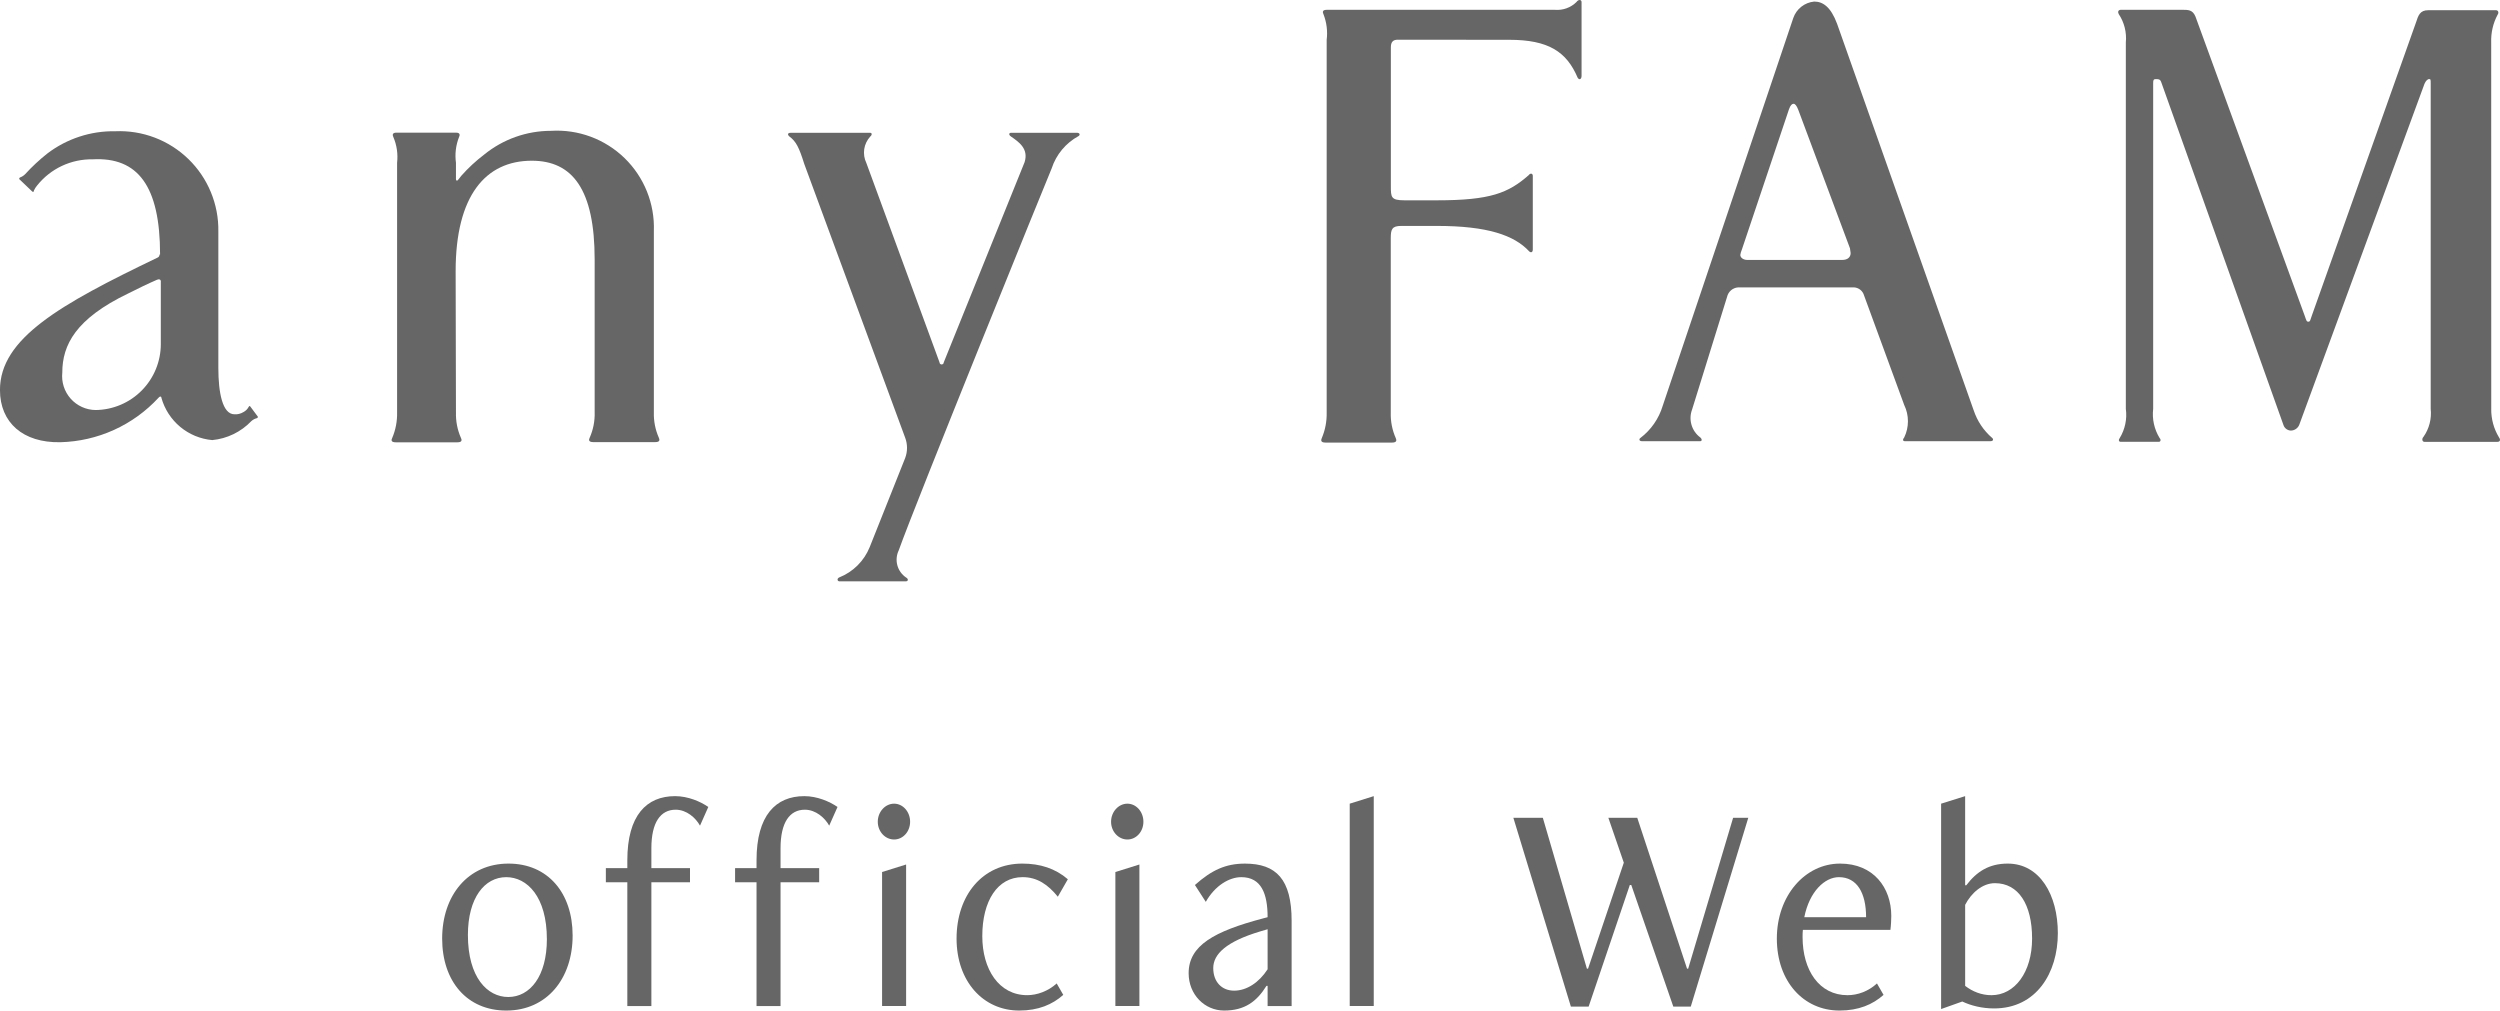
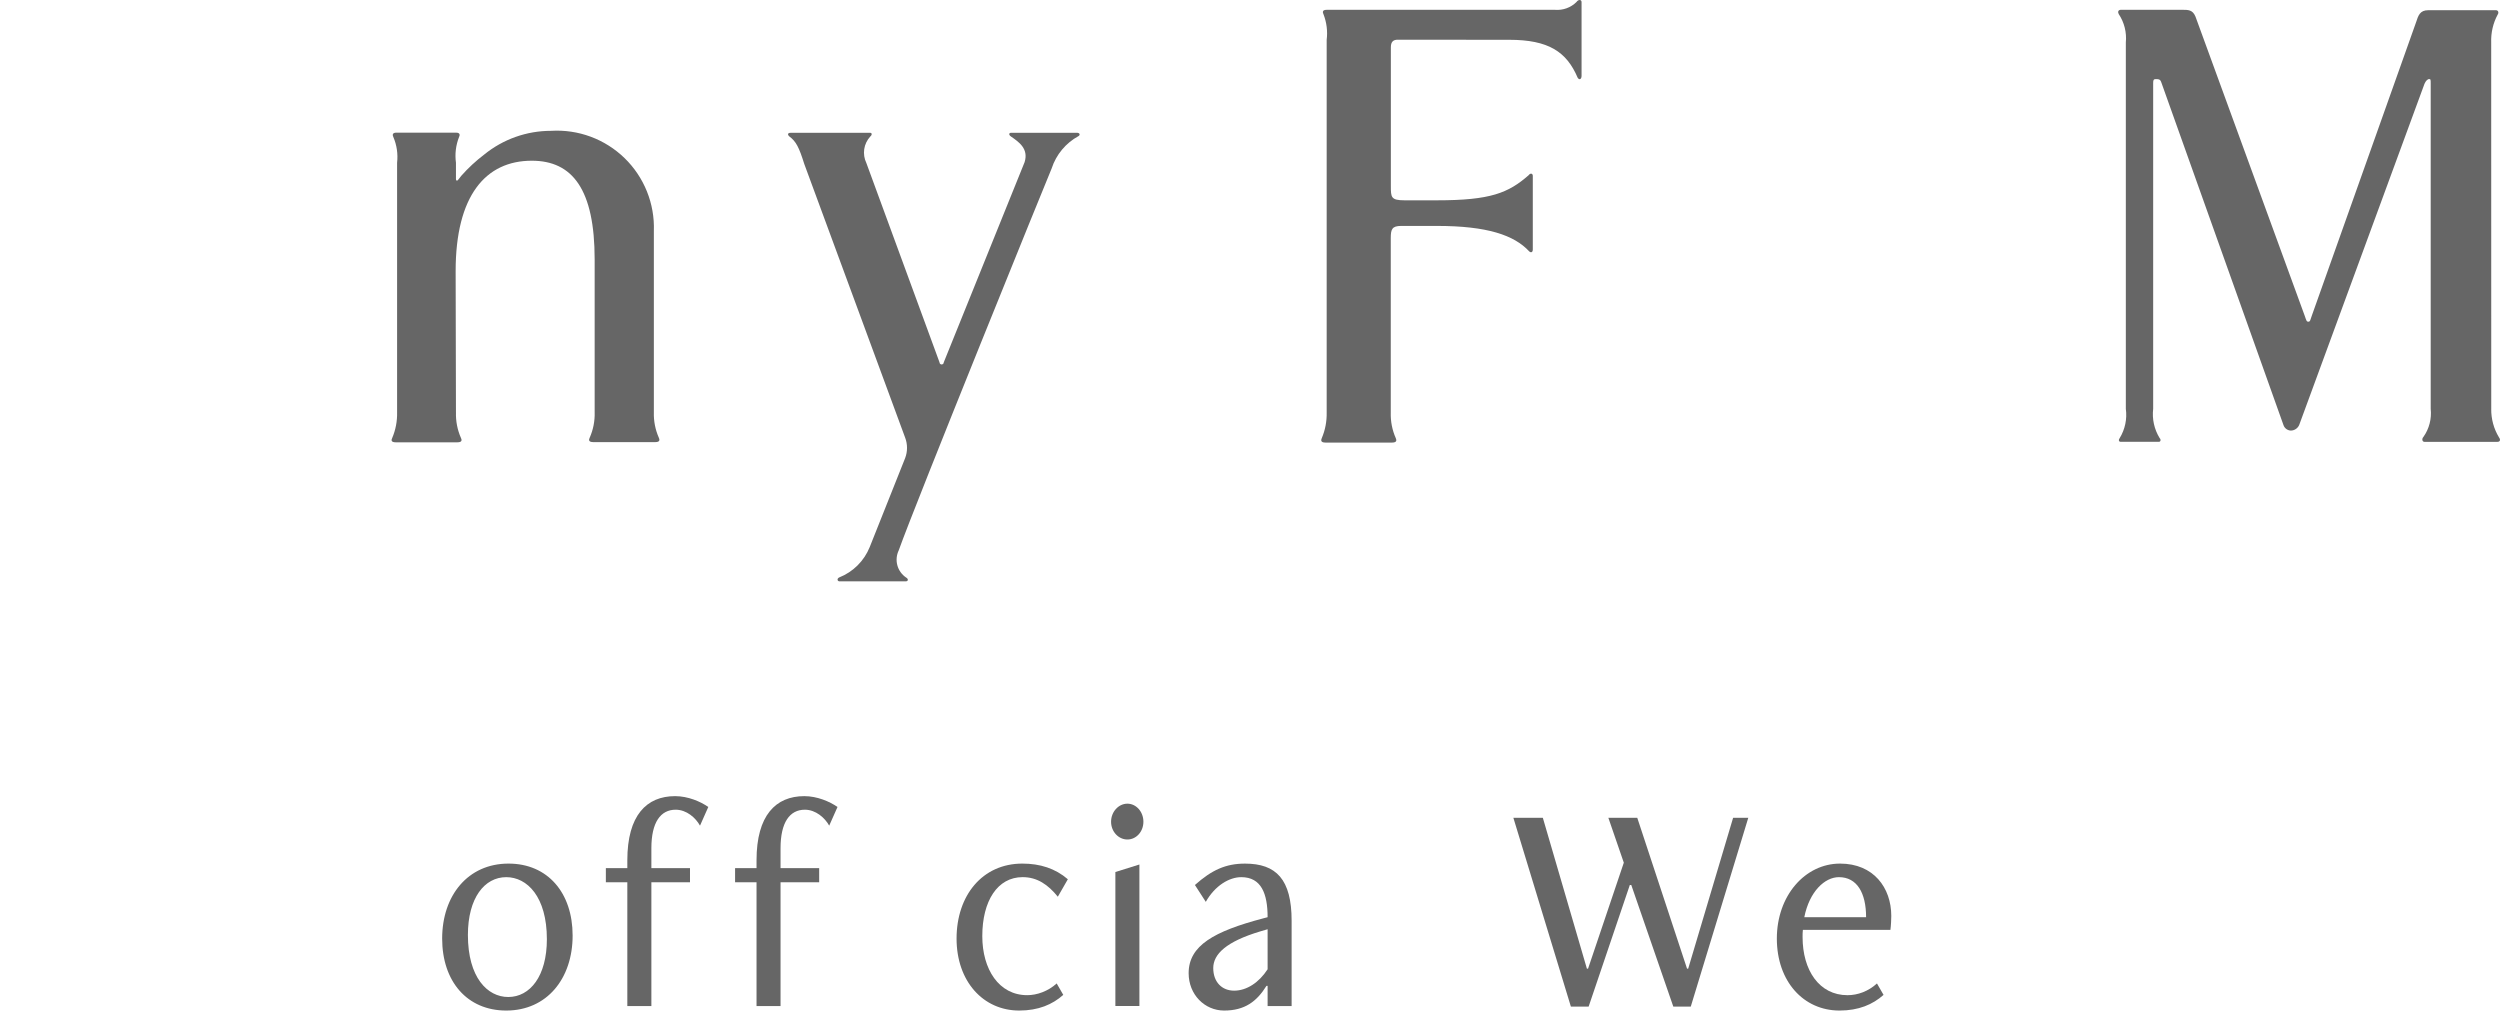
<svg xmlns="http://www.w3.org/2000/svg" id="b" data-name="レイヤー 2" width="160" height="64.675" viewBox="0 0 160 64.675">
  <g id="c" data-name="レイヤー 1">
    <g>
      <g>
        <path d="m29.182,26.394c-.017.563.092,1.122.32,1.637.049.1.107.278-.236.278h-3.929c-.353,0-.285-.178-.236-.278.22-.517.326-1.075.313-1.637v-15.978c.064-.561-.019-1.129-.241-1.649-.049-.1-.093-.278.199-.278h3.809c.292,0,.25.178.199.278-.207.523-.275,1.091-.199,1.649v1.039c0,.093.049.142.118.078.068-.065.143-.192.22-.278.444-.503.938-.961,1.473-1.366,1.207-.981,2.715-1.516,4.27-1.516.863-.053,1.728.074,2.54.375.811.301,1.55.768,2.171,1.371.62.603,1.107,1.33,1.43,2.132.323.803.474,1.664.444,2.528v11.602c-.017.563.092,1.122.32,1.637.042.1.107.278-.236.278h-3.952c-.353,0-.285-.178-.241-.278.228-.515.338-1.074.32-1.637v-9.775c0-4.492-1.424-6.32-4.022-6.32-2.961,0-4.875,2.238-4.875,7.066l.02,9.042Z" style="fill: #666;" />
        <path d="m64.707,8.499c-.135,0-.171.128,0,.241.512.353,1.132.783.868,1.637l-5.174,12.813c0,.036-.014.07-.04.096-.025.025-.06.04-.096.04s-.07-.014-.096-.04-.04-.06-.04-.096l-4.684-12.762c-.132-.274-.179-.581-.135-.882.045-.301.179-.581.384-.805.142-.118.107-.241,0-.241h-5.096c-.22,0-.185.15-.086.227.442.327.627.707.961,1.766l6.456,17.516c.16.422.16.888,0,1.31l-2.267,5.693c-.177.439-.44.838-.776,1.172-.335.334-.735.597-1.175.771-.157.071-.128.236,0,.25h4.27c.135,0,.185-.149,0-.25-.271-.185-.467-.462-.552-.779-.085-.317-.053-.655.089-.951,1.039-2.932,9.552-23.906,9.787-24.442.288-.889.908-1.634,1.73-2.079.107-.071.071-.206-.107-.206h-4.225Z" style="fill: #666;" />
-         <path d="m10.071,17.894c-.526.227-1.374.634-1.884.897-3.325,1.602-4.2,3.274-4.2,5.053-.032.301,0,.605.092.893.092.288.244.553.445.779.201.226.447.407.723.532.275.125.574.191.876.194,1.11-.014,2.171-.464,2.951-1.254.78-.79,1.218-1.856,1.218-2.966v-3.993c.005-.024.003-.05-.007-.073-.009-.023-.025-.043-.045-.057-.02-.014-.044-.022-.069-.023-.025,0-.05.005-.071.018h-.029Zm.174-1.604c0-4.392-1.424-6.25-4.314-6.093-.682-.012-1.358.133-1.976.424-.617.291-1.159.721-1.583,1.255-.081.094-.148.2-.199.313,0,.078-.042.118-.107.071l-.835-.798c-.004-.022-.001-.044.009-.064.01-.02.027-.035.047-.043.124-.045.236-.118.327-.213.438-.479.914-.922,1.424-1.324,1.247-.947,2.777-1.446,4.342-1.418.86-.037,1.719.101,2.523.407.805.306,1.538.774,2.156,1.373.618.6,1.106,1.32,1.435,2.115.329.795.493,1.65.48,2.511v8.748c0,1.573.264,2.961,1.032,2.961.203.013.404-.037.577-.143.143-.075.259-.192.334-.334.042-.071.071-.071.118,0l.471.634c0,.017-.004.035-.013.05-.009.015-.021.028-.036.036-.141.032-.271.1-.377.199-.661.689-1.547,1.119-2.498,1.209-.753-.068-1.468-.363-2.049-.847-.581-.484-1.001-1.133-1.204-1.862,0-.1-.107-.107-.185,0-.804.87-1.774,1.571-2.852,2.059-1.079.489-2.245.756-3.429.786-2.385.048-3.865-1.254-3.865-3.34,0-3.297,3.816-5.467,10.093-8.479.037-.016.068-.043.089-.078.021-.034.031-.074.029-.114" style="fill: #666;" />
-         <path d="m118.441,16.194l-.042-.299-3.31-8.869c-.099-.256-.2-.384-.299-.384-.1,0-.2.086-.292.342l-3.019,8.99c-.048.109-.082.224-.099.342,0,.178.199.32.448.32h6.072c.353,0,.541-.178.541-.442Zm7.872,10.057c.227.691.637,1.306,1.188,1.779.093.078.07.206-.107.206h-5.488c-.135,0-.143-.118-.035-.241.156-.323.237-.677.237-1.036s-.081-.713-.237-1.036l-2.57-7.011c-.04-.143-.122-.27-.237-.363-.115-.093-.256-.148-.404-.156h-7.419c-.168.011-.327.076-.455.185-.127.109-.216.257-.253.42l-2.237,7.204c-.12.315-.136.66-.041.984.093.324.29.608.561.809.135.118.107.241,0,.241h-3.737c-.171,0-.199-.135-.093-.206.68-.517,1.178-1.234,1.425-2.05L114.772,1.147c.099-.284.278-.534.515-.719.237-.186.521-.299.821-.328.555,0,1.06.334,1.466,1.424l8.738,24.727Z" style="fill: #666;" />
        <path d="m159.439,26.165c-.01.644.163,1.278.497,1.829.1.128.093.285-.107.285h-4.663c-.149,0-.185-.199-.064-.32.367-.522.531-1.159.463-1.794V5.366c0-.264,0-.306-.1-.306s-.22.118-.299.306l-8.02,21.838c-.046.103-.12.191-.215.254-.094.063-.205.097-.318.099-.105-.004-.206-.04-.291-.103-.084-.063-.147-.15-.18-.25l-7.829-21.962c-.07-.192-.205-.178-.353-.178s-.157.093-.157.271v20.829c-.077.653.069,1.313.413,1.872.1.1.064.241-.049.241h-2.441c-.135,0-.149-.135-.064-.241.342-.56.481-1.222.391-1.872V2.719c.063-.642-.098-1.285-.456-1.822-.07-.128-.042-.271.156-.271h3.868c.441,0,.707,0,.889.435l7.001,19.175c.093.271.107.353.227.353.12,0,.128-.135.22-.391l6.669-18.769c.143-.435.243-.776.784-.776h4.328c.143,0,.2.15.118.271-.3.551-.444,1.174-.42,1.801l.003,23.441Z" style="fill: #666;" />
        <path d="m89.457,2.541c-.285,0-.442.128-.442.484v8.883c0,.707,0,.912.868.912h2.095c3.415,0,4.555-.471,5.85-1.602.119-.164.271-.118.271.035v4.711c0,.206-.135.22-.235.118-.961-1.032-2.677-1.623-5.901-1.623h-2.285c-.589,0-.669.213-.669.783v11.161c-.017.563.092,1.122.32,1.637.042.1.107.285-.236.285h-4.264c-.341,0-.278-.185-.235-.285.22-.517.326-1.075.313-1.637V2.556c.07-.558-.001-1.125-.206-1.649-.049-.1-.093-.278.192-.278h14.635c.25.019.501-.015.736-.101.236-.086.45-.221.629-.397.118-.178.327-.171.327,0v4.725c0,.199-.135.299-.25.118-.707-1.665-1.872-2.427-4.377-2.427l-7.138-.005Z" style="fill: #666;" />
      </g>
      <g>
        <path d="m28.298,60.069c0-2.756,1.648-4.799,4.248-4.799,2.509,0,4.102,1.87,4.102,4.606,0,2.756-1.648,4.799-4.248,4.799-2.509,0-4.102-1.869-4.102-4.606Zm6.702.039c0-2.717-1.263-3.97-2.6-3.97-1.392,0-2.454,1.33-2.454,3.7,0,2.717,1.245,3.97,2.582,3.97,1.392,0,2.472-1.33,2.472-3.7Z" style="fill: #666;" />
        <path d="m40.149,64.386v-7.921h-1.374v-.906h1.374v-.501c0-2.872,1.227-4.105,3.058-4.105.824,0,1.63.347,2.124.694l-.531,1.195c-.274-.501-.86-1.021-1.556-1.021-.97,0-1.556.81-1.556,2.467v1.272h2.472v.906h-2.472v7.921h-1.538Z" style="fill: #666;" />
        <path d="m48.418,64.386v-7.921h-1.373v-.906h1.373v-.501c0-2.872,1.227-4.105,3.058-4.105.824,0,1.629.347,2.124.694l-.531,1.195c-.275-.501-.861-1.021-1.557-1.021-.971,0-1.557.81-1.557,2.467v1.272h2.472v.906h-2.472v7.921h-1.538Z" style="fill: #666;" />
-         <path d="m56.178,52.591c0-.636.477-1.156,1.044-1.156s1.025.521,1.025,1.156-.458,1.137-1.025,1.137-1.044-.501-1.044-1.137Zm.275,11.794v-8.576l1.538-.481v9.058h-1.538Z" style="fill: #666;" />
        <path d="m68.049,63.673c-.695.617-1.593,1.002-2.819,1.002-2.308,0-4.01-1.869-4.01-4.606,0-2.756,1.648-4.799,4.211-4.799,1.135,0,2.105.309,2.911,1.002l-.641,1.118c-.623-.771-1.318-1.253-2.252-1.253-1.611,0-2.582,1.522-2.582,3.777,0,2.12,1.062,3.777,2.875,3.777.622,0,1.336-.25,1.886-.751l.421.732Z" style="fill: #666;" />
        <path d="m71.109,52.591c0-.636.477-1.156,1.044-1.156s1.025.521,1.025,1.156-.458,1.137-1.025,1.137-1.044-.501-1.044-1.137Zm.275,11.794v-8.576l1.538-.481v9.058h-1.538Z" style="fill: #666;" />
        <path d="m81.127,64.386v-1.291h-.073c-.623,1.002-1.392,1.58-2.71,1.58-1.245,0-2.271-1.021-2.271-2.39,0-1.773,1.63-2.679,4.761-3.507l.293-.077c0-1.503-.403-2.563-1.685-2.563-.769,0-1.685.54-2.271,1.581l-.696-1.079c1.081-.964,1.978-1.369,3.205-1.369,1.996,0,2.984,1.002,2.984,3.662v5.454h-1.538Zm0-4.915l-.458.135c-2.197.655-3.021,1.464-3.021,2.351s.549,1.445,1.336,1.445c.806,0,1.593-.521,2.143-1.368v-2.563Z" style="fill: #666;" />
-         <path d="m86.382,64.386v-12.951l1.538-.482v13.433h-1.538Z" style="fill: #666;" />
        <path d="m107.092,64.424l-2.691-7.786h-.092l-2.637,7.786h-1.135l-3.681-12.083h1.886l2.82,9.655h.073l2.289-6.784-.989-2.872h1.85l3.186,9.655h.073l2.875-9.655h.971l-3.681,12.083h-1.117Z" style="fill: #666;" />
        <path d="m120.547,63.673c-.695.617-1.593,1.002-2.819,1.002-2.308,0-4.01-1.869-4.01-4.606,0-2.756,1.813-4.799,4.046-4.799,2.143,0,3.278,1.542,3.278,3.354,0,.193-.018.617-.055.886h-5.603c-.019.154-.019.328-.019.463,0,2.12,1.062,3.719,2.875,3.719.659,0,1.336-.25,1.886-.751l.421.732Zm-1.117-4.972c0-1.561-.586-2.563-1.74-2.563-.897,0-1.886.906-2.215,2.563h3.955Z" style="fill: #666;" />
-         <path d="m124.231,64.579v-13.144l1.538-.482v5.705h.073c.659-.867,1.447-1.388,2.655-1.388,2.051,0,3.205,2.004,3.205,4.452,0,2.543-1.374,4.818-4.083,4.818-.75,0-1.465-.173-2.032-.443l-1.355.482Zm1.538-1.484c.476.366,1.043.597,1.685.597,1.483,0,2.6-1.464,2.6-3.623,0-2.197-.879-3.546-2.38-3.546-.806,0-1.52.636-1.904,1.387v5.185Z" style="fill: #666;" />
      </g>
    </g>
  </g>
</svg>